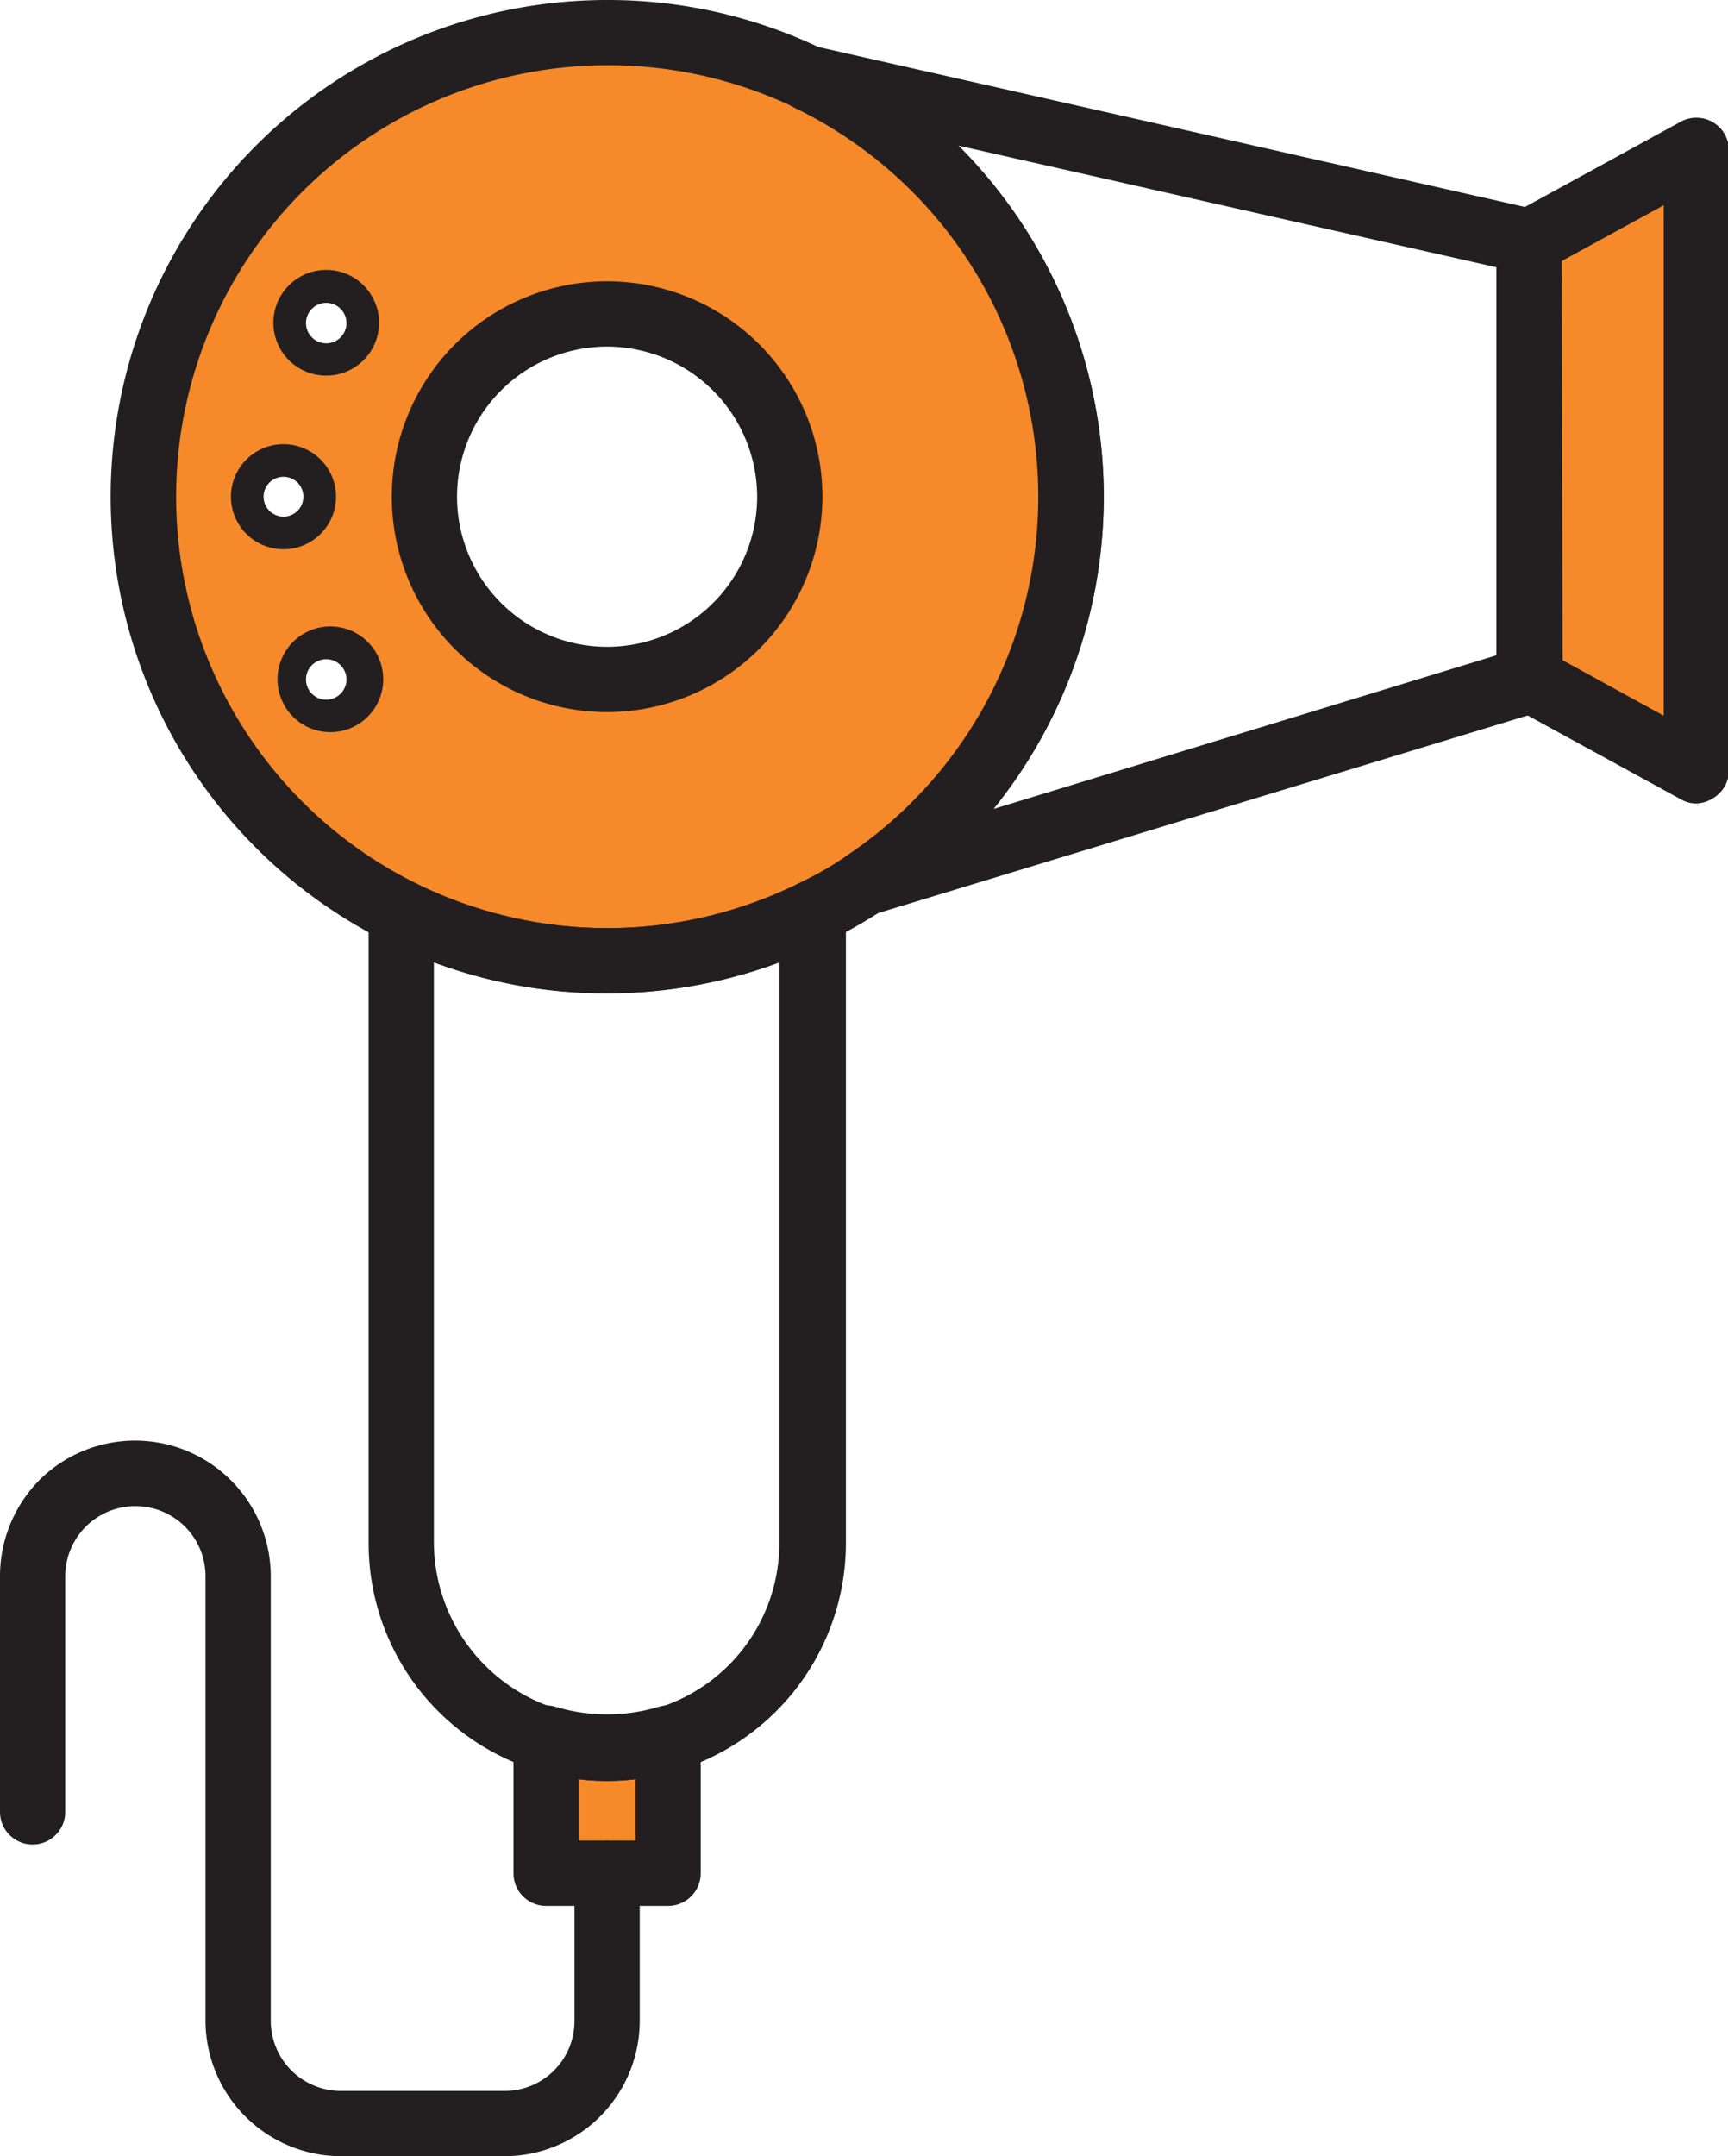
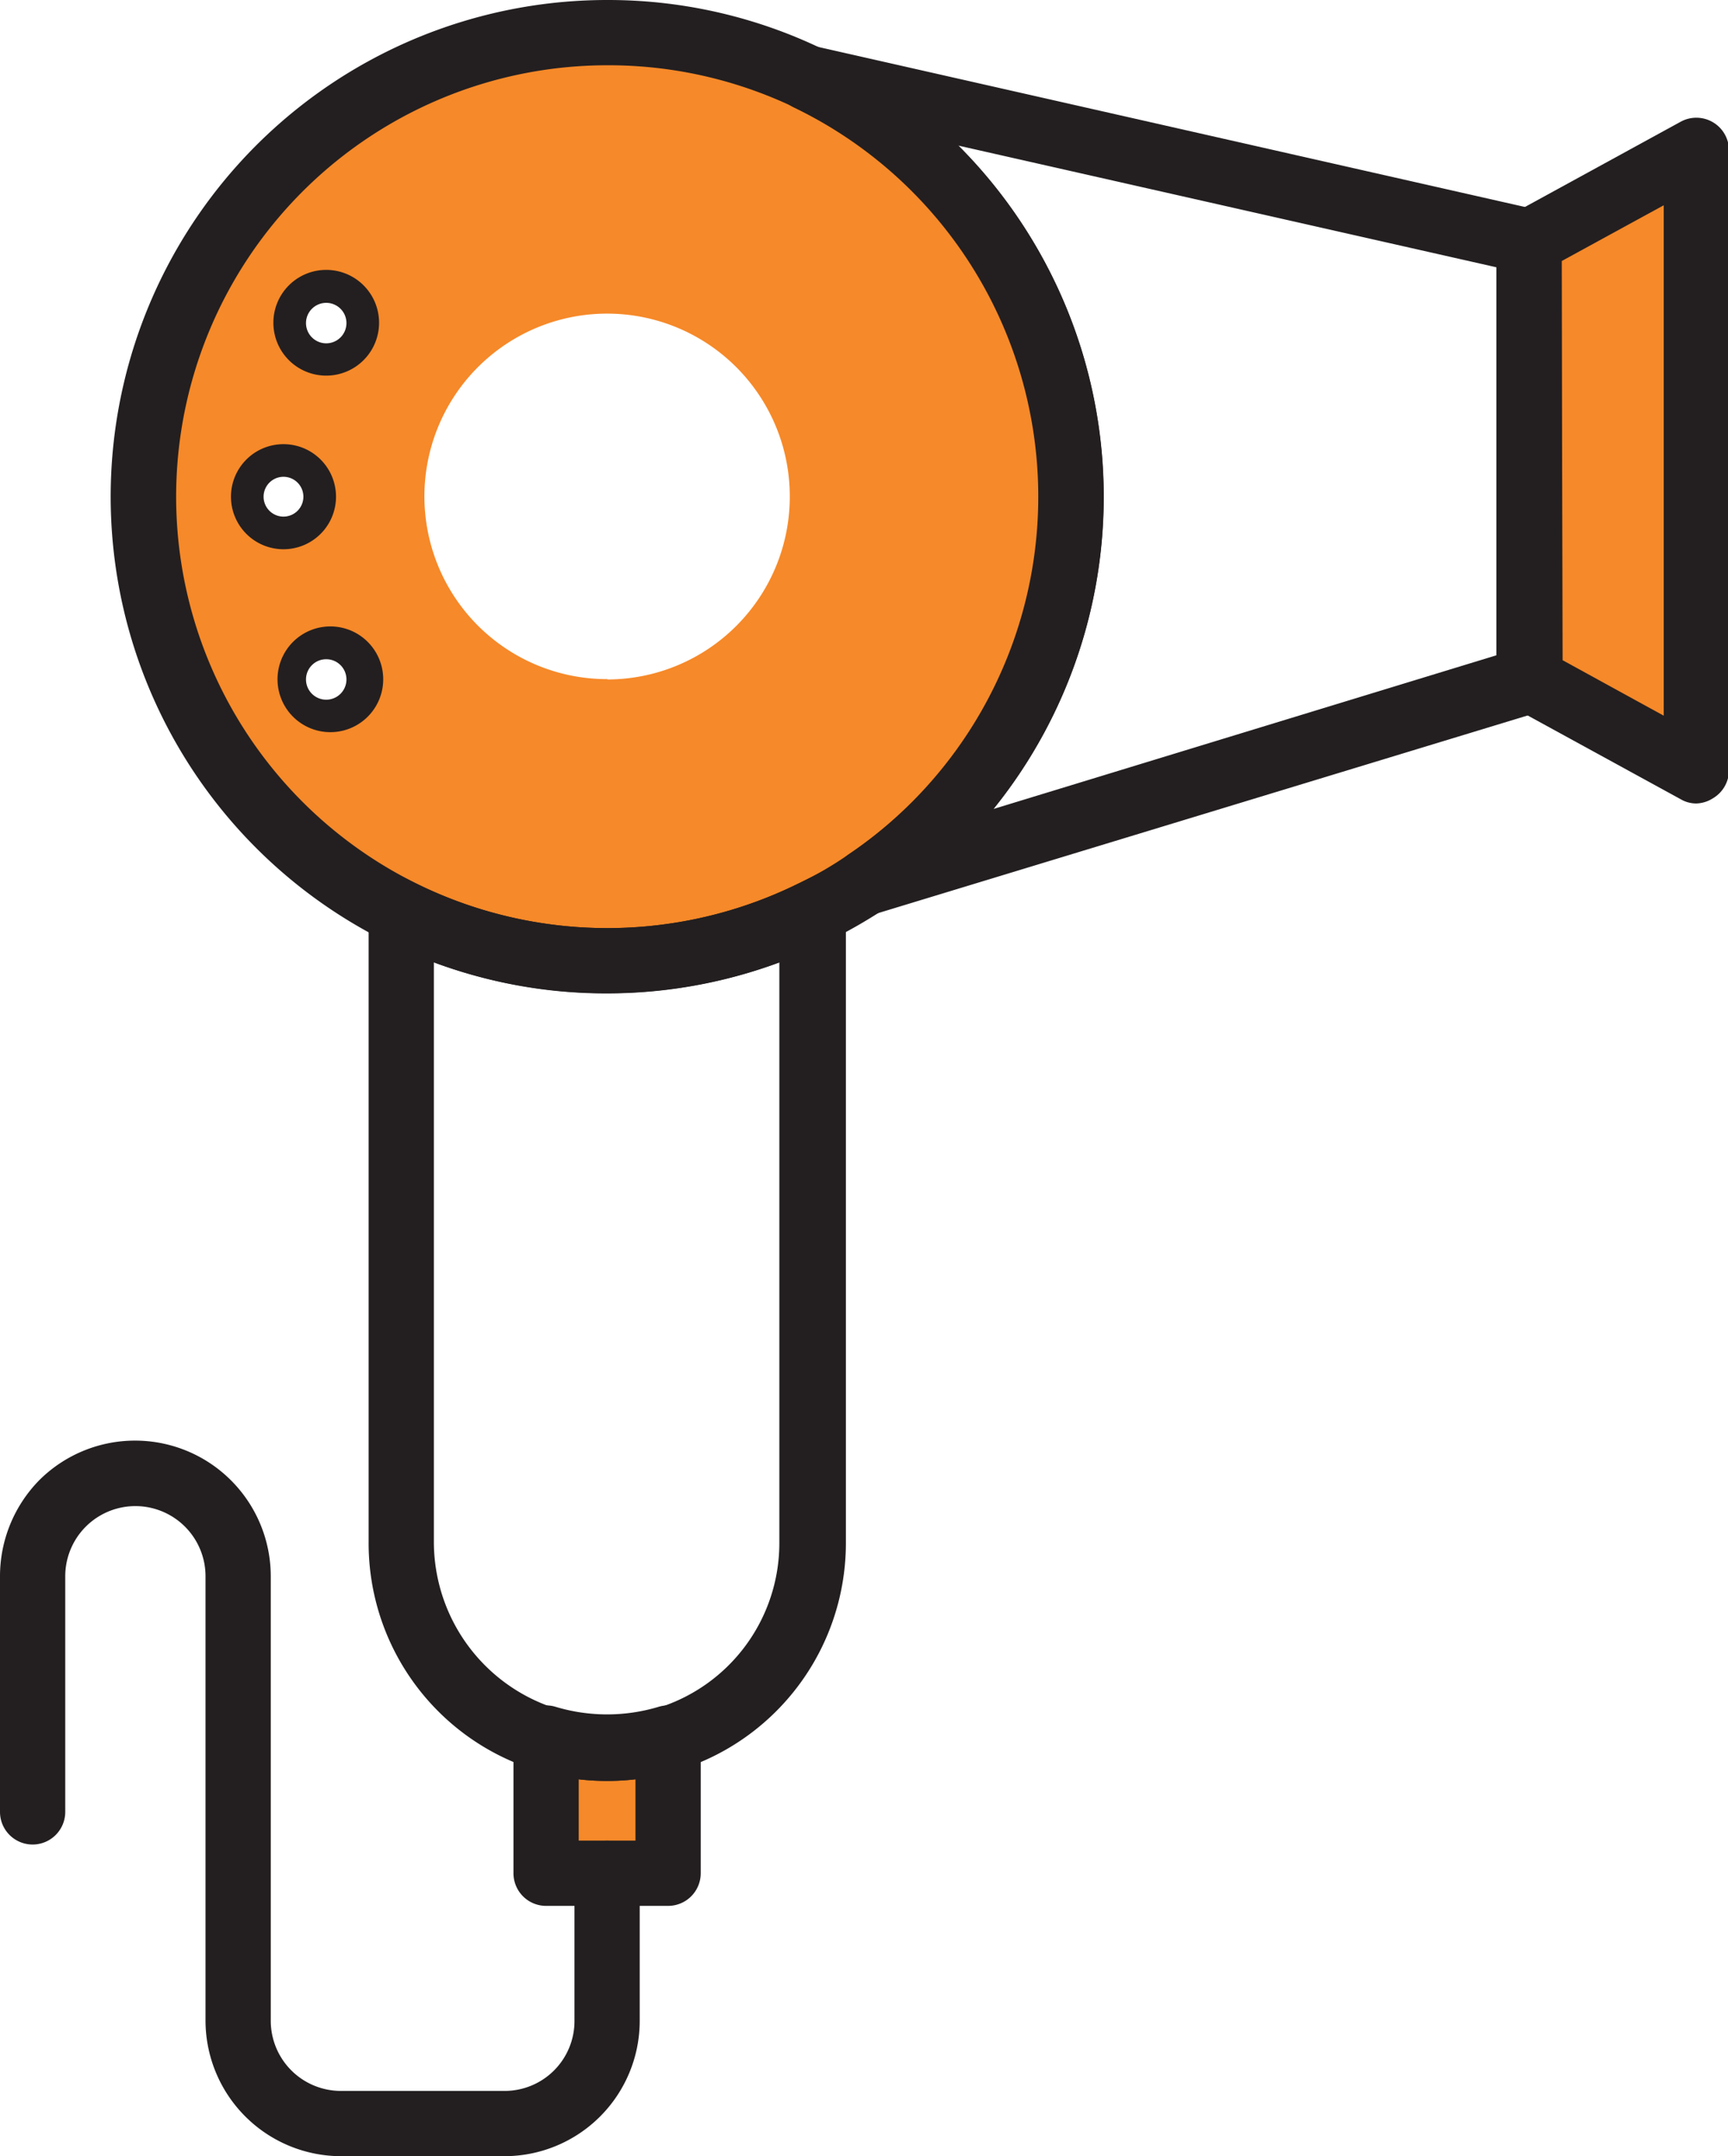
<svg xmlns="http://www.w3.org/2000/svg" viewBox="0 0 52.97 66.07">
  <defs>
    <style>.cls-1{fill:#f68929;}.cls-2{fill:#231f20;}</style>
  </defs>
  <g id="Layer_2" data-name="Layer 2">
    <g id="Color">
      <path class="cls-1" d="M24.79,2.4h0A14.23,14.23,0,0,0,12.3,28a14.21,14.21,0,0,0,12.63,0A11.55,11.55,0,0,0,26.56,27,14.23,14.23,0,0,0,24.79,2.4ZM7.58,15.23A1.12,1.12,0,1,1,8.7,16.34,1.12,1.12,0,0,1,7.58,15.23ZM10,21.93a1.11,1.11,0,0,1,0-2.22,1.11,1.11,0,0,1,0,2.22ZM10,11A1.11,1.11,0,1,1,11.11,9.9,1.11,1.11,0,0,1,10,11Zm8.62,9.81a5.6,5.6,0,1,1,5.59-5.59A5.6,5.6,0,0,1,18.62,20.82Z" />
      <polygon class="cls-1" points="51.98 4.61 51.98 23.61 46.88 20.82 46.88 7.39 51.98 4.61" />
      <path class="cls-1" d="M20.48,53.3v4.1H16.74V53.3a6.38,6.38,0,0,0,3.74,0Z" />
      <path class="cls-2" d="M18.61,30.44a15,15,0,0,1-6.75-1.58A15.22,15.22,0,0,1,18.61,0a15.12,15.12,0,0,1,6.58,1.49,15.23,15.23,0,0,1,1.93,26.36,16.68,16.68,0,0,1-1.75,1A15.15,15.15,0,0,1,18.61,30.44ZM18.61,2a13.22,13.22,0,1,0,5.87,25.07A10.65,10.65,0,0,0,26,26.19,13.21,13.21,0,0,0,18.61,2Z" />
-       <path class="cls-2" d="M18.62,21.82a6.6,6.6,0,1,1,6.59-6.6A6.61,6.61,0,0,1,18.62,21.82Zm0-11.2a4.6,4.6,0,1,0,4.59,4.6A4.61,4.61,0,0,0,18.62,10.62Z" />
      <path class="cls-2" d="M18.61,54.57a7.2,7.2,0,0,1-2.16-.32,7.28,7.28,0,0,1-5.15-7V26.35l1.45.72a13.25,13.25,0,0,0,11.73,0l1.45-.72V47.27a7.29,7.29,0,0,1-7.32,7.3ZM13.3,29.49V47.27A5.36,5.36,0,0,0,17,52.34a5.45,5.45,0,0,0,3.15,0,5.29,5.29,0,0,0,3.74-5.07V29.49A15.31,15.31,0,0,1,13.3,29.49Z" />
      <path class="cls-2" d="M52,24.62a.94.94,0,0,1-.48-.13l-5.1-2.79a1,1,0,0,1-.52-.88V7.39a1,1,0,0,1,.52-.87l5.1-2.79A1,1,0,0,1,53,4.6v19a1,1,0,0,1-.49.86A1,1,0,0,1,52,24.62Zm-4.1-4.39,3.1,1.7V6.29L47.87,8Z" />
      <path class="cls-2" d="M26.56,28A1,1,0,0,1,26,26.19,13.24,13.24,0,0,0,24.35,3.3,1,1,0,0,1,25,1.42l22.09,5a1,1,0,0,1,.78,1V20.82a1,1,0,0,1-.7,1L26.85,28A1,1,0,0,1,26.56,28ZM29.37,4.46a15.22,15.22,0,0,1,1.08,20.33l15.42-4.71V8.19Z" />
      <path class="cls-2" d="M15.46,66.07h-5A4.16,4.16,0,0,1,6.3,61.93V48.3a2.15,2.15,0,1,0-4.3,0v7.22a1,1,0,0,1-2,0V48.3a4.2,4.2,0,0,1,1.21-2.95A4.16,4.16,0,0,1,8.3,48.3V61.93a2.15,2.15,0,0,0,2.16,2.14h5a2.14,2.14,0,0,0,2.15-2.14V57.4a1,1,0,1,1,2,0v4.53A4.15,4.15,0,0,1,15.46,66.07Z" />
      <path class="cls-2" d="M10,11.51a1.62,1.62,0,1,1,1.62-1.62A1.62,1.62,0,0,1,10,11.51Zm0-2.23a.62.62,0,1,0,.62.61A.62.62,0,0,0,10,9.28Z" />
      <path class="cls-2" d="M10,22.43a1.62,1.62,0,0,1,0-3.23,1.62,1.62,0,1,1,0,3.23Zm0-2.23a.62.62,0,1,0,.62.62A.62.62,0,0,0,10,20.2Z" />
      <path class="cls-2" d="M8.69,16.83a1.61,1.61,0,1,1,1.61-1.61A1.61,1.61,0,0,1,8.69,16.83Zm0-2.22a.61.61,0,1,0,.61.61A.61.61,0,0,0,8.69,14.61Z" />
      <path class="cls-2" d="M20.48,58.4H16.74a1,1,0,0,1-1-1V53.3a1,1,0,0,1,1.29-1,5.48,5.48,0,0,0,3.16,0,1,1,0,0,1,1.29,1v4.1A1,1,0,0,1,20.48,58.4Zm-2.74-2h1.74V54.52a7.23,7.23,0,0,1-1.74,0Z" />
    </g>
  </g>
</svg>